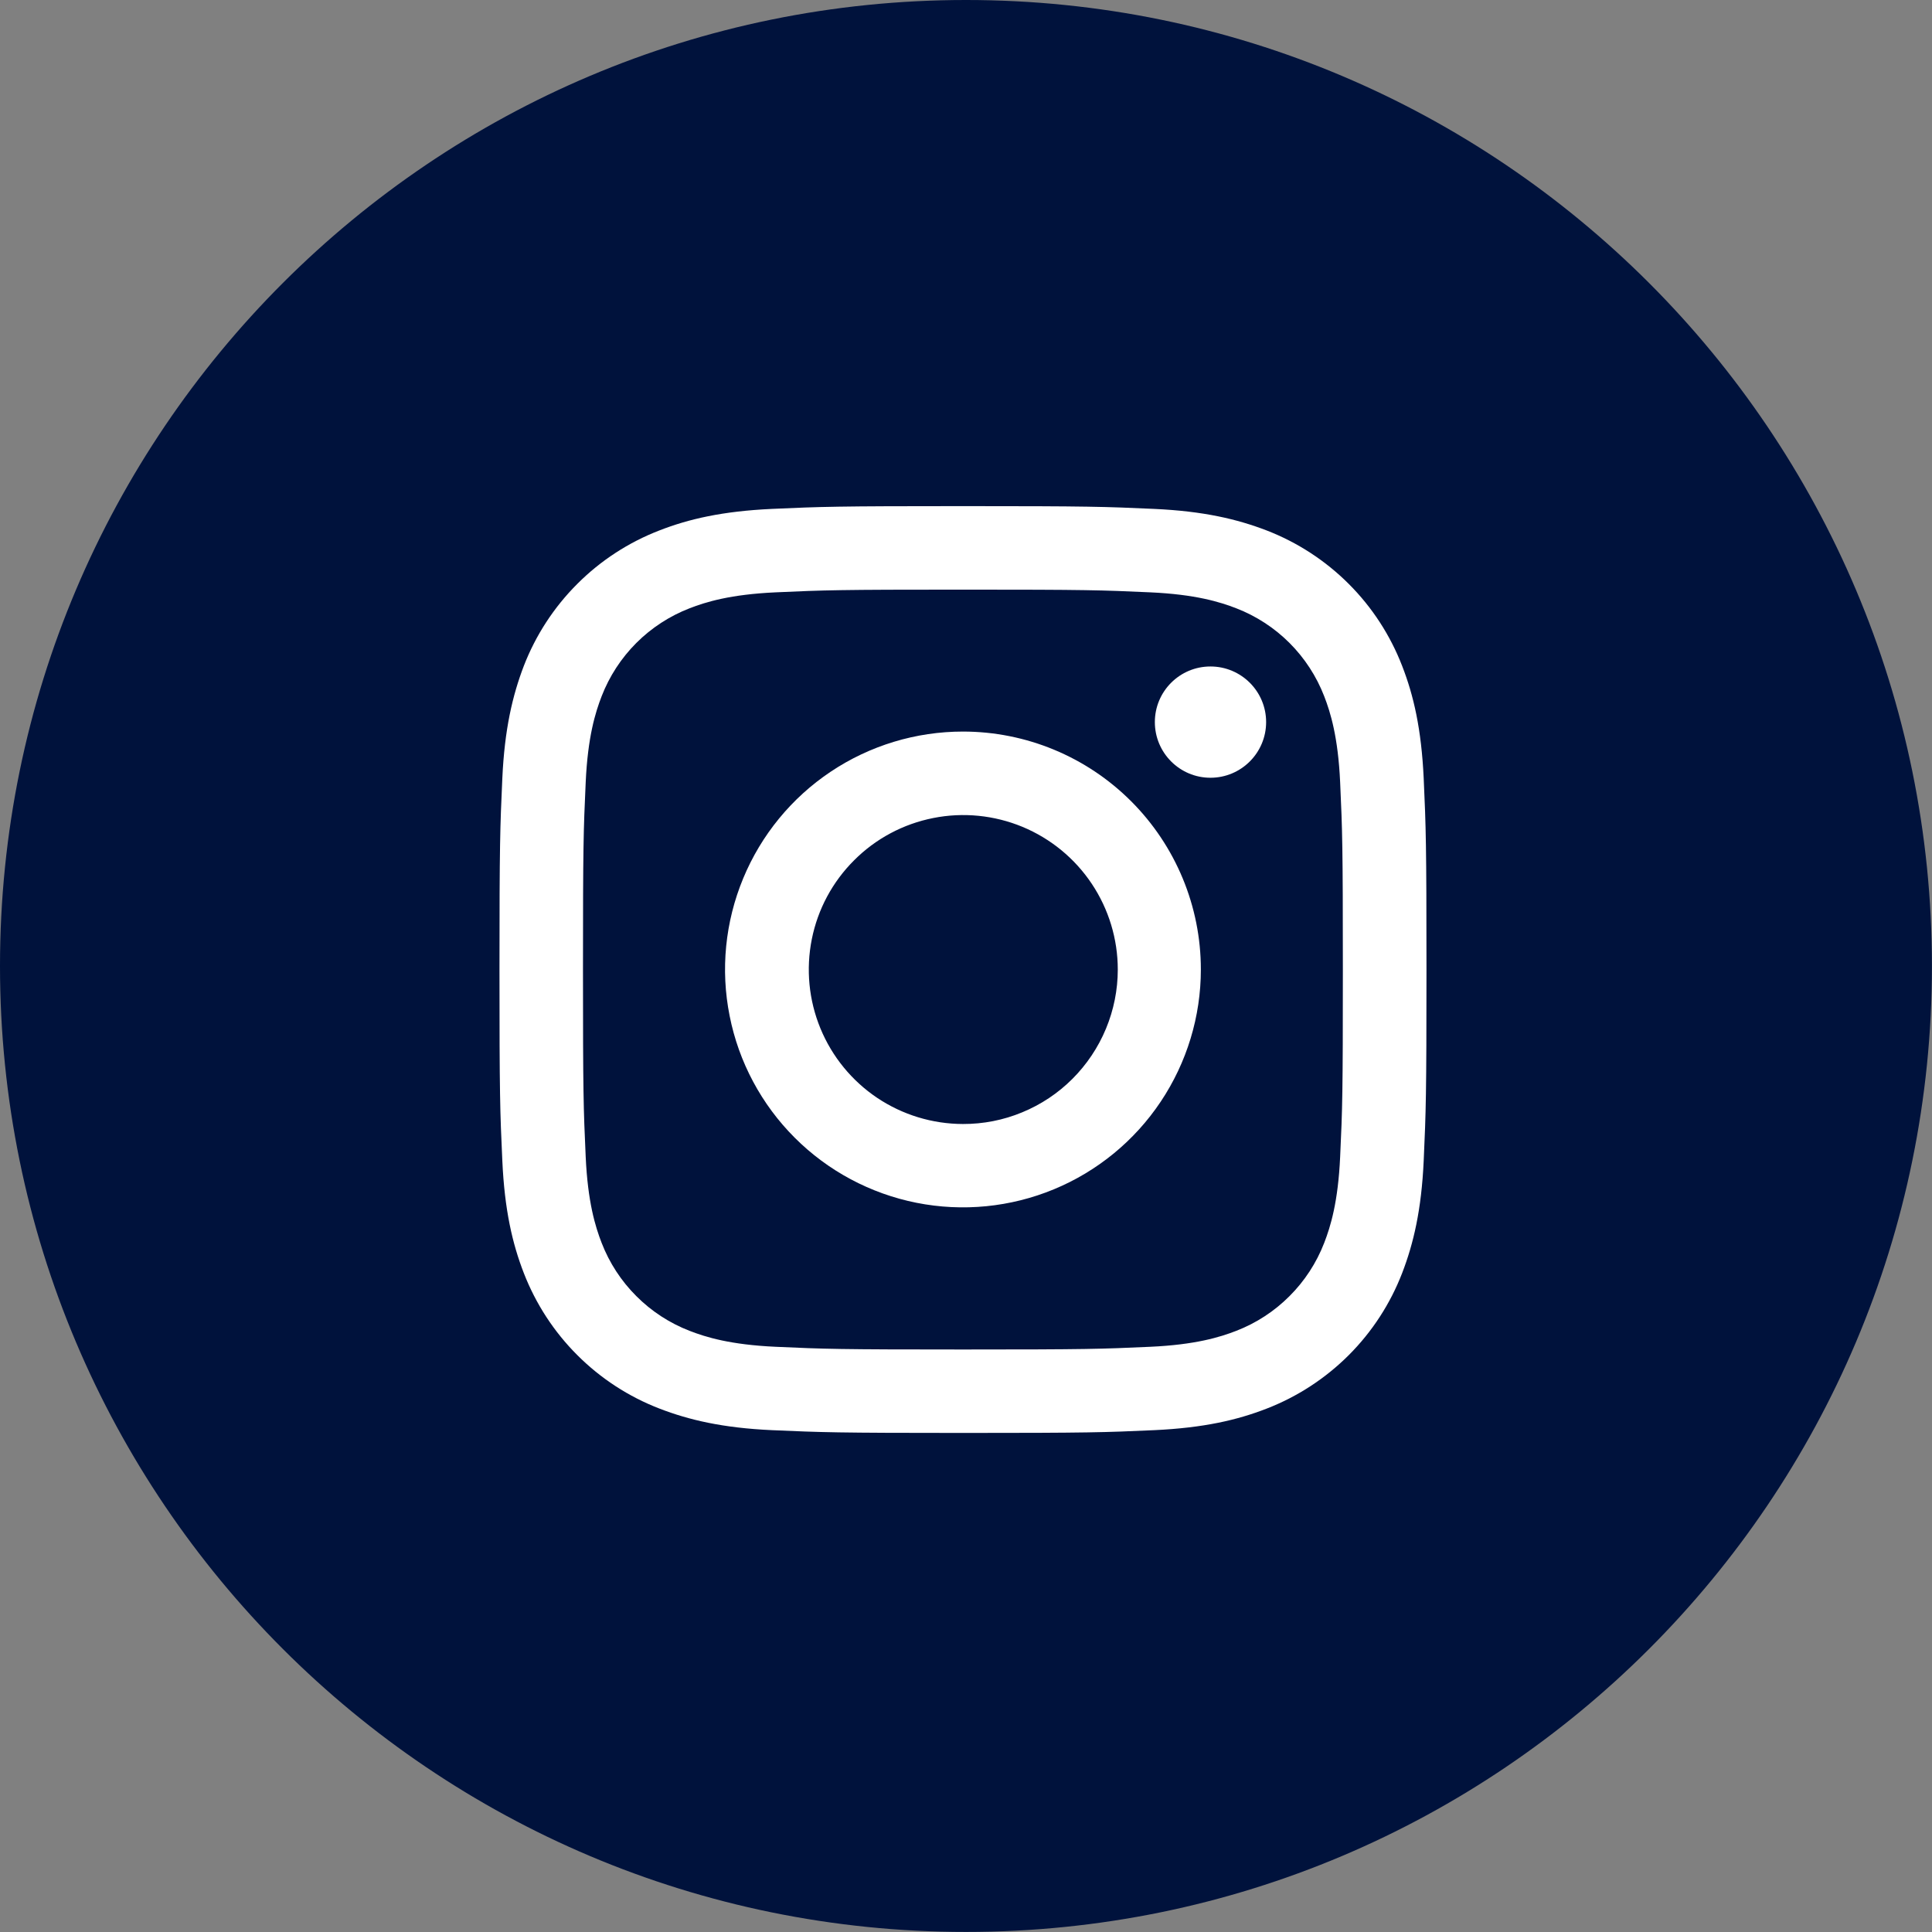
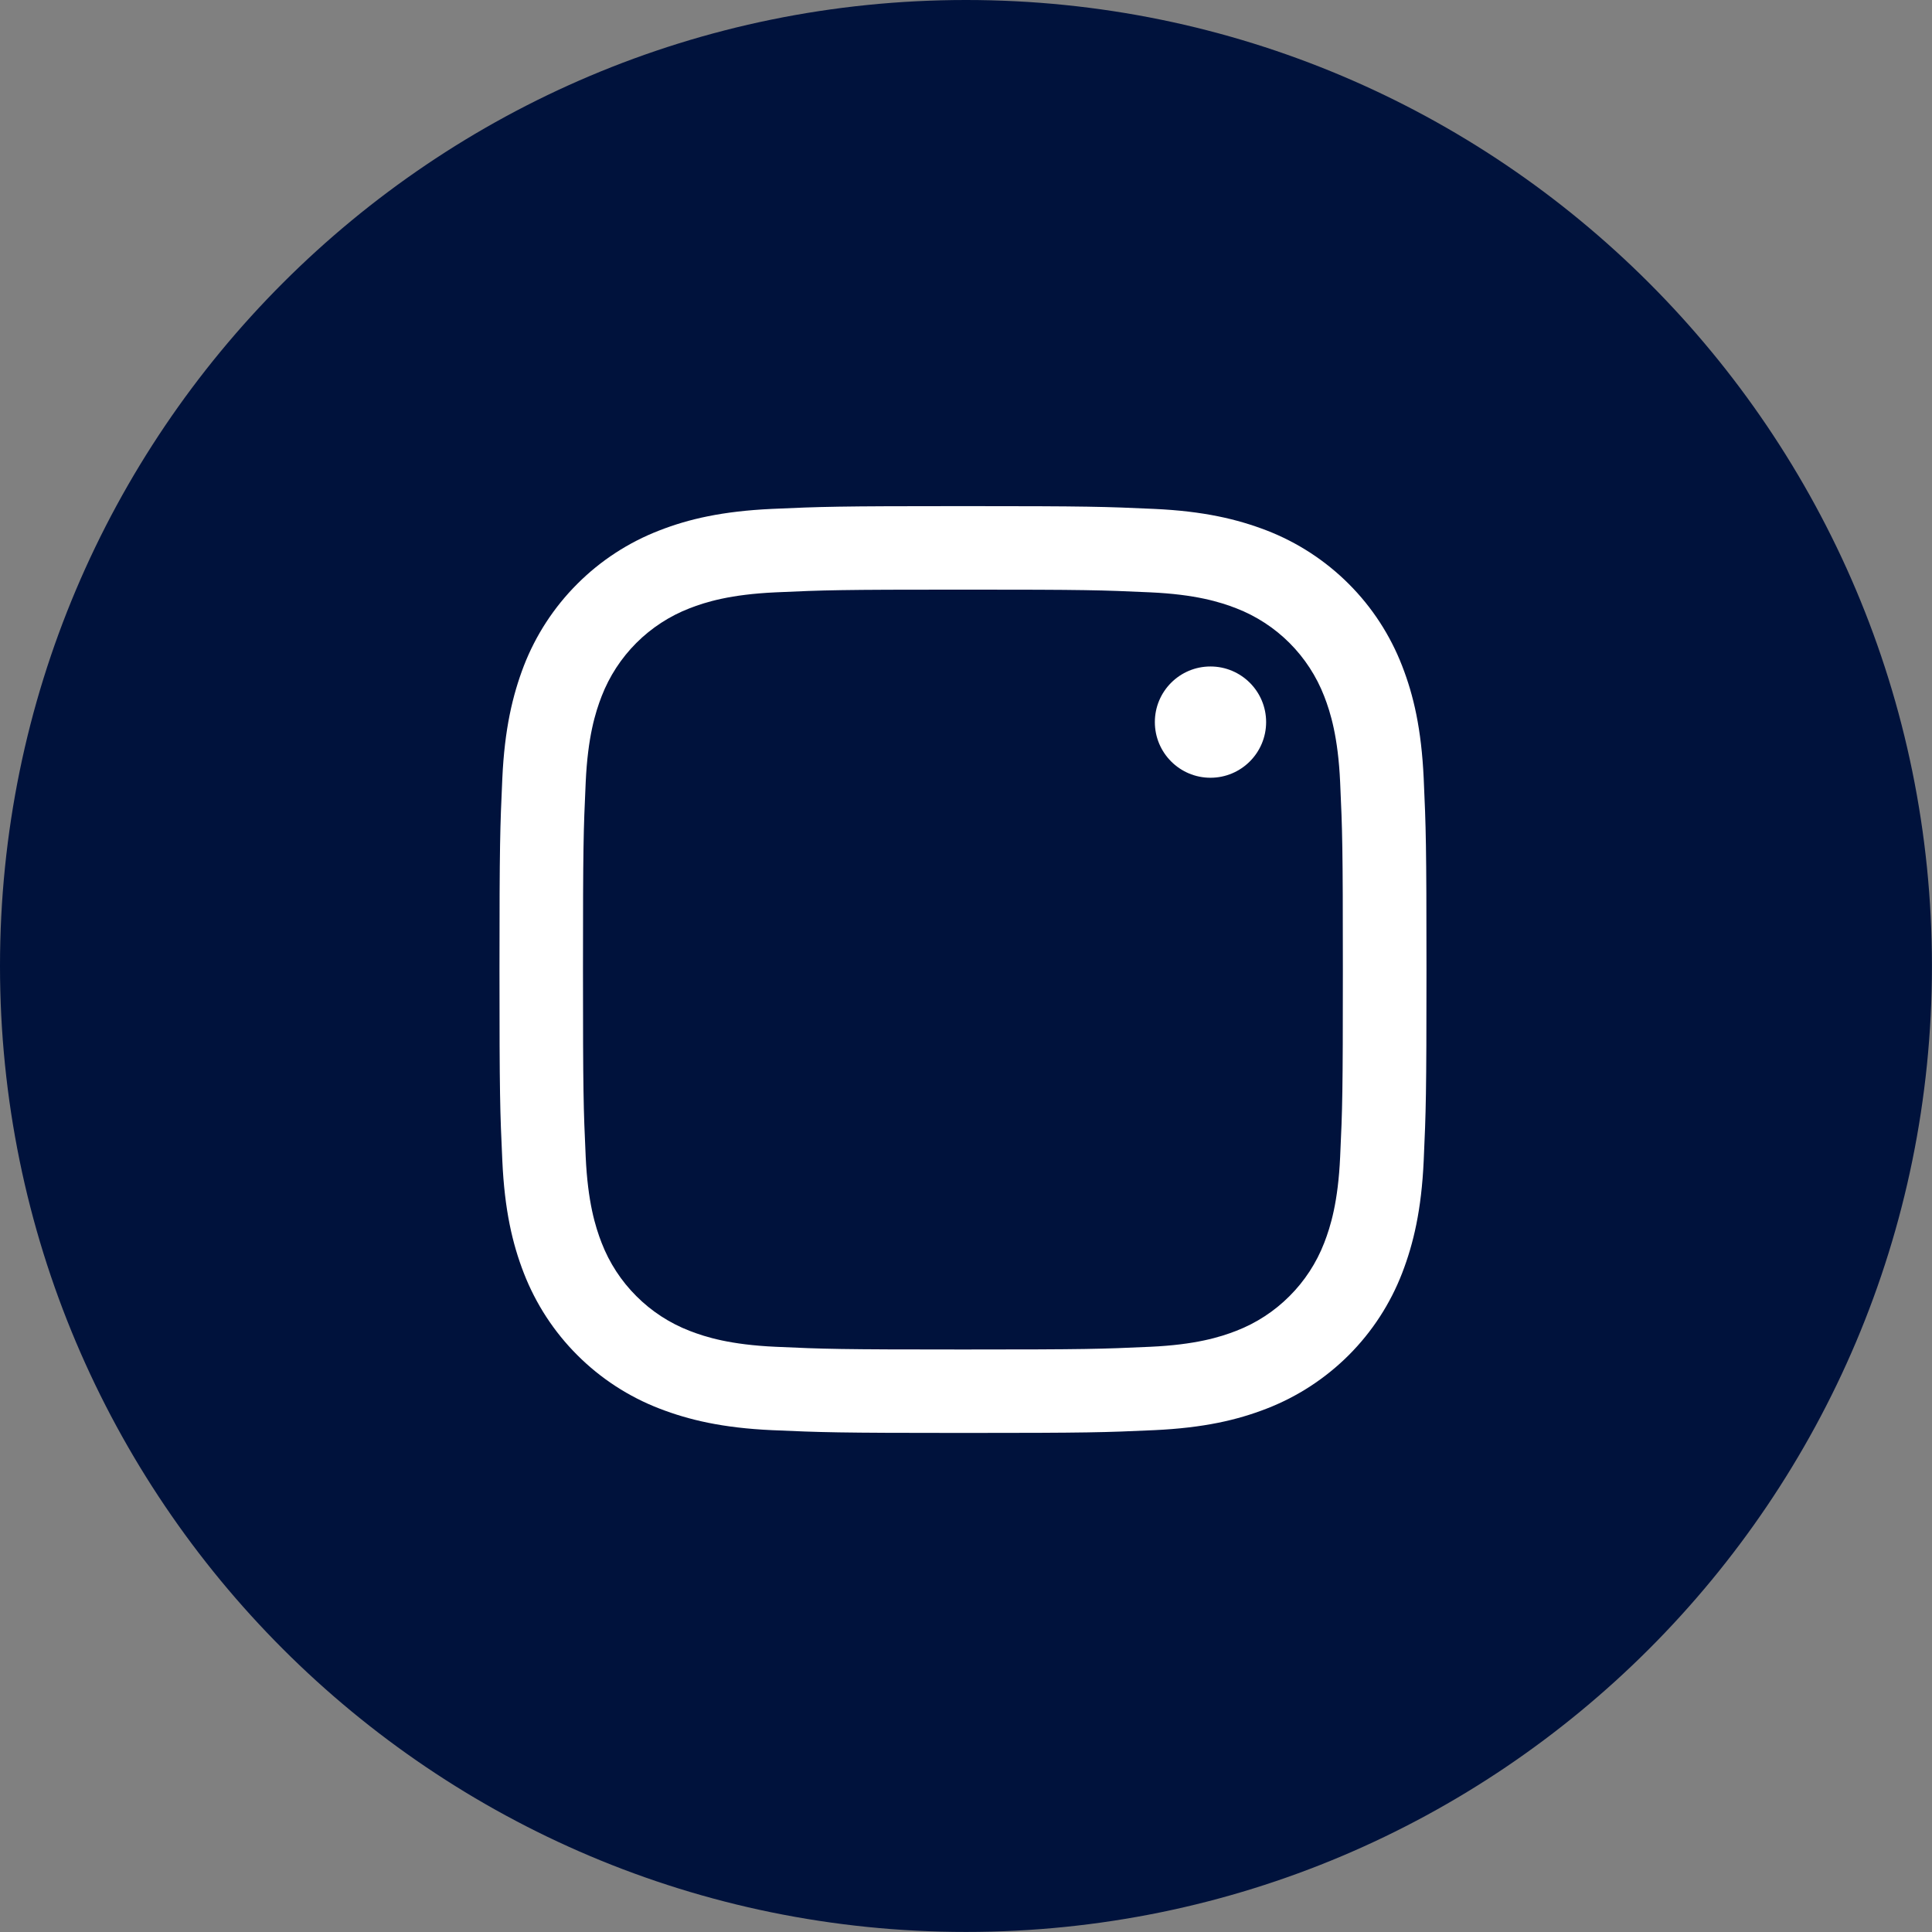
<svg xmlns="http://www.w3.org/2000/svg" width="32" height="32" viewBox="0 0 32 32" fill="none">
  <rect x="0" y="0" width="32" height="32" fill="#808080" stroke="none" />
  <g clip-path="url(#clip0_185_7547)">
    <path d="M16 31.999C24.836 31.999 31.999 24.836 31.999 16C31.999 7.163 24.836 0 16 0C7.163 0 0 7.163 0 16C0 24.836 7.163 31.999 16 31.999Z" fill="#00123C" />
    <path d="M15.949 9.766C17.999 9.766 18.241 9.774 19.051 9.811C19.801 9.845 20.205 9.97 20.476 10.075C20.807 10.203 21.108 10.399 21.358 10.649C21.609 10.9 21.805 11.201 21.933 11.532C22.038 11.802 22.163 12.209 22.197 12.957C22.234 13.767 22.242 14.009 22.242 16.059C22.242 18.109 22.235 18.351 22.197 19.161C22.163 19.911 22.038 20.315 21.933 20.586C21.805 20.917 21.609 21.218 21.358 21.468C21.108 21.719 20.807 21.915 20.476 22.043C20.206 22.148 19.799 22.273 19.051 22.307C18.241 22.344 17.999 22.352 15.949 22.352C13.899 22.352 13.657 22.344 12.847 22.307C12.097 22.273 11.693 22.148 11.422 22.043C11.091 21.915 10.79 21.719 10.54 21.468C10.289 21.218 10.093 20.917 9.965 20.586C9.86 20.316 9.735 19.909 9.701 19.161C9.664 18.351 9.656 18.109 9.656 16.059C9.656 14.009 9.664 13.767 9.701 12.957C9.735 12.207 9.86 11.803 9.965 11.532C10.093 11.201 10.289 10.9 10.54 10.649C10.79 10.399 11.091 10.203 11.422 10.075C11.692 9.97 12.099 9.845 12.847 9.811C13.657 9.774 13.899 9.766 15.949 9.766ZM15.949 8.383C13.864 8.383 13.603 8.392 12.784 8.429C11.966 8.467 11.408 8.596 10.921 8.786C10.411 8.983 9.948 9.284 9.562 9.671C9.175 10.057 8.873 10.521 8.676 11.03C8.489 11.519 8.357 12.077 8.32 12.894C8.283 13.71 8.273 13.974 8.273 16.058C8.273 18.143 8.282 18.404 8.32 19.223C8.357 20.042 8.487 20.599 8.676 21.086C8.874 21.596 9.176 22.06 9.563 22.446C9.95 22.833 10.413 23.134 10.924 23.331C11.412 23.519 11.97 23.651 12.787 23.688C13.604 23.724 13.867 23.734 15.951 23.734C18.036 23.734 18.298 23.725 19.116 23.688C19.935 23.65 20.492 23.521 20.98 23.331C21.489 23.134 21.952 22.832 22.339 22.446C22.726 22.059 23.027 21.596 23.224 21.086C23.412 20.598 23.544 20.04 23.581 19.223C23.618 18.406 23.627 18.143 23.627 16.058C23.627 13.974 23.618 13.712 23.581 12.894C23.543 12.075 23.414 11.518 23.224 11.03C23.027 10.521 22.726 10.057 22.339 9.671C21.952 9.284 21.489 8.983 20.98 8.786C20.491 8.598 19.933 8.466 19.116 8.429C18.299 8.392 18.037 8.383 15.949 8.383Z" fill="white" />
-     <path d="M15.949 12.117C15.17 12.117 14.408 12.348 13.76 12.781C13.112 13.214 12.607 13.83 12.309 14.55C12.011 15.27 11.932 16.062 12.085 16.826C12.236 17.591 12.612 18.293 13.163 18.844C13.714 19.395 14.416 19.77 15.18 19.922C15.945 20.074 16.737 19.996 17.457 19.698C18.177 19.4 18.792 18.895 19.225 18.247C19.658 17.599 19.89 16.837 19.89 16.058C19.89 15.012 19.474 14.01 18.735 13.271C17.996 12.532 16.994 12.117 15.949 12.117ZM15.949 18.617C15.443 18.616 14.949 18.465 14.529 18.184C14.109 17.902 13.782 17.502 13.589 17.034C13.396 16.566 13.347 16.052 13.446 15.556C13.545 15.06 13.789 14.605 14.148 14.248C14.505 13.89 14.961 13.647 15.458 13.549C15.954 13.45 16.468 13.502 16.935 13.695C17.402 13.889 17.802 14.217 18.083 14.638C18.364 15.059 18.514 15.553 18.514 16.059C18.514 16.395 18.447 16.729 18.318 17.039C18.189 17.35 18 17.632 17.762 17.87C17.524 18.108 17.241 18.296 16.93 18.424C16.619 18.553 16.286 18.618 15.949 18.617Z" fill="white" />
    <path d="M20.049 12.882C20.558 12.882 20.971 12.469 20.971 11.96C20.971 11.451 20.558 11.039 20.049 11.039C19.54 11.039 19.128 11.451 19.128 11.96C19.128 12.469 19.54 12.882 20.049 12.882Z" fill="white" />
  </g>
  <defs>
    <clipPath id="clip0_185_7547">
      <rect width="32" height="32" fill="white" />
    </clipPath>
  </defs>
</svg>